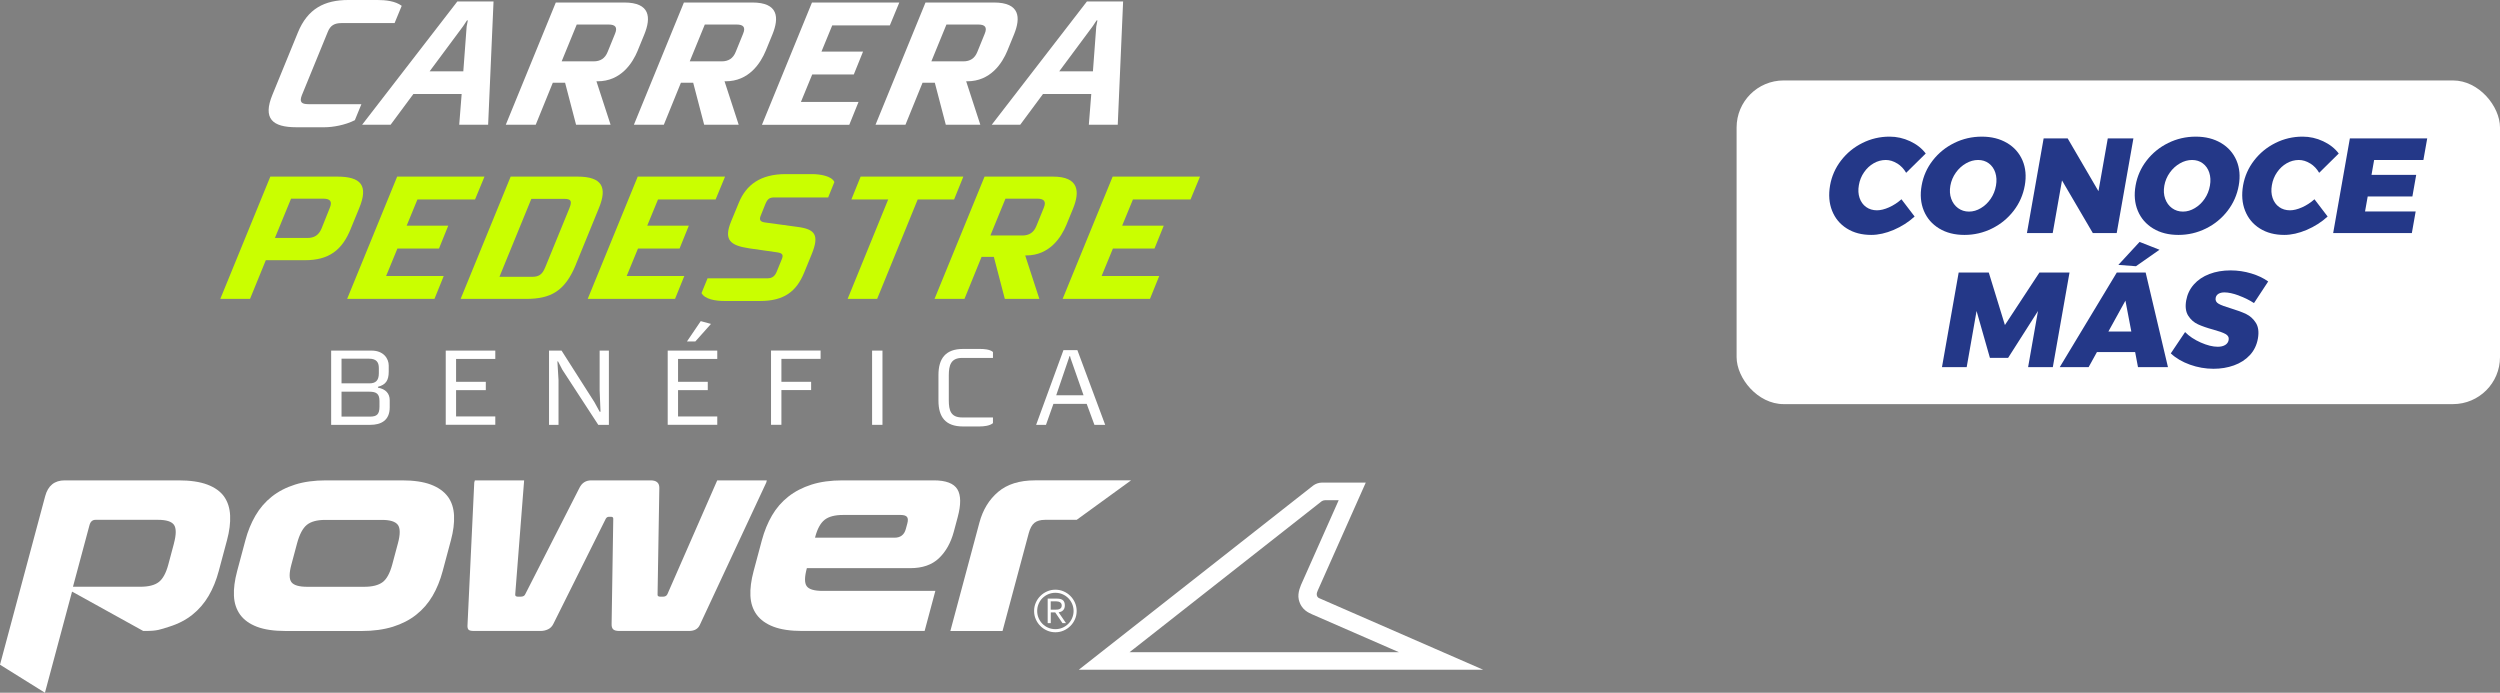
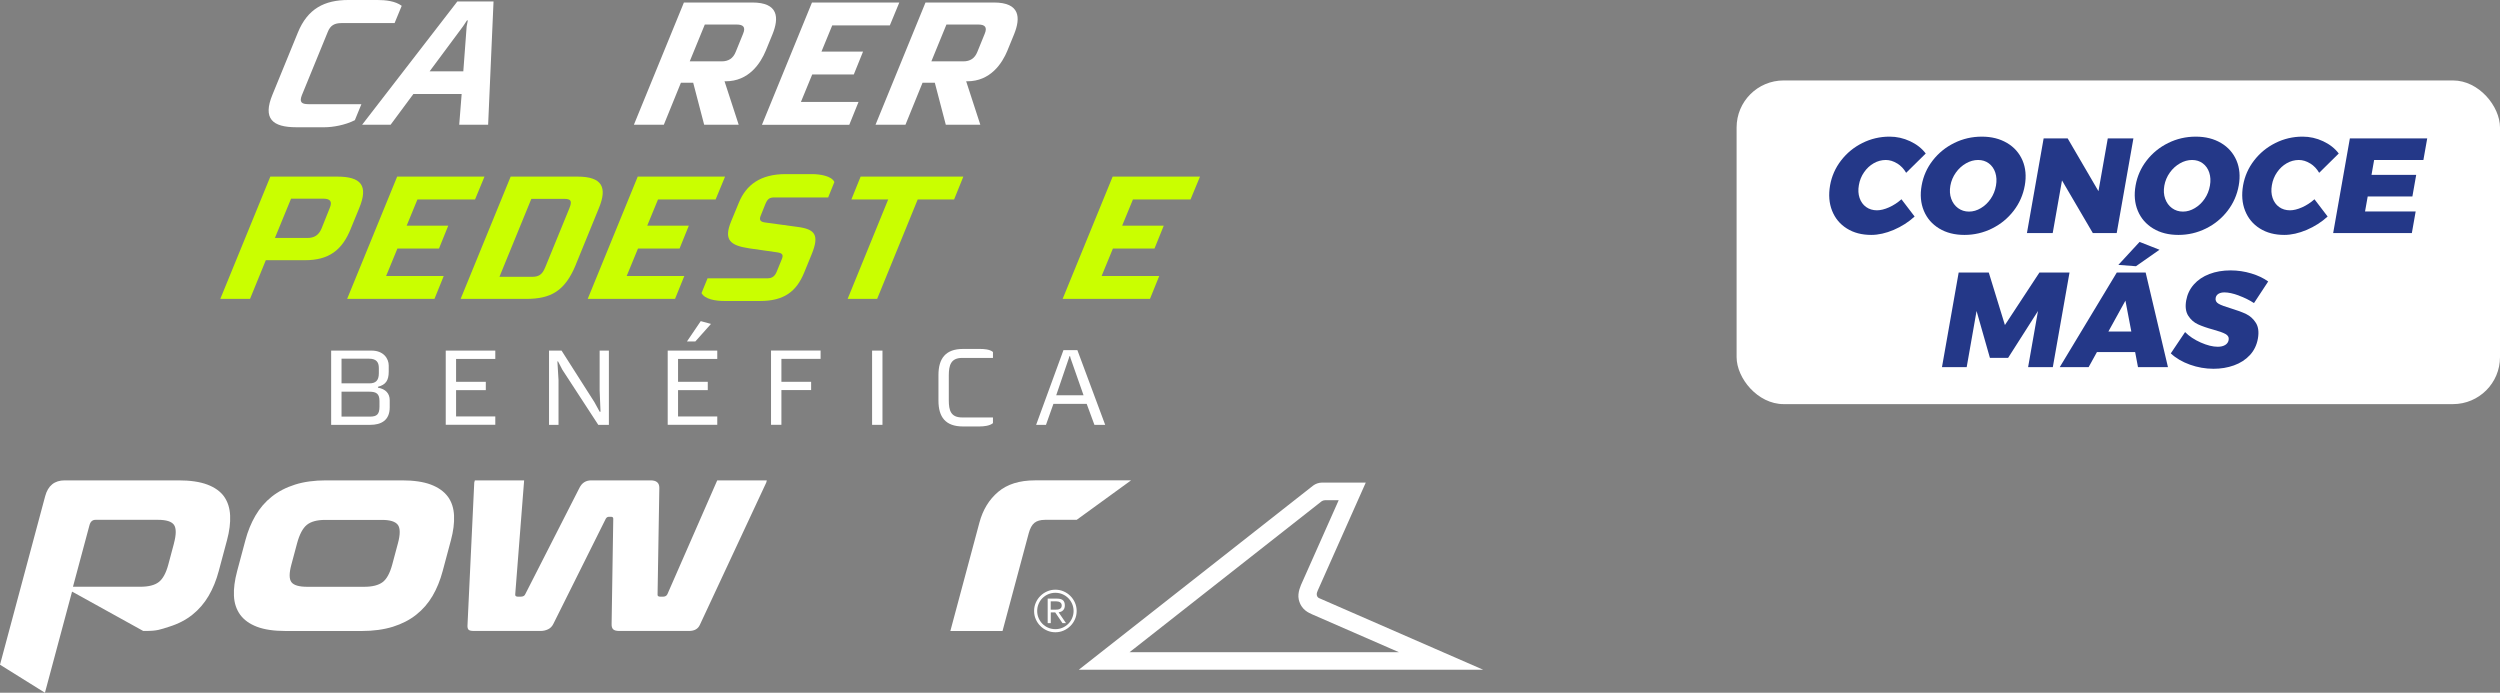
<svg xmlns="http://www.w3.org/2000/svg" id="Layer_2" data-name="Layer 2" viewBox="0 0 708.21 196.24">
  <rect x="0" y="0" width="708.21" height="196.24" fill="#808080" stroke="none" />
  <defs>
    <style>
      .cls-1 {
        fill: #243888;
      }

      .cls-2 {
        fill: #fff;
      }

      .cls-3 {
        fill: #caff00;
      }
    </style>
  </defs>
  <g id="Layer_1-2" data-name="Layer 1">
    <g>
      <g>
        <g>
          <g>
            <path class="cls-2" d="m373.7,169.46c-.12-.07-.56-.27-.67-.86-.1-.54.18-1.08.27-1.32l13.6-30.57h-12.43c-.92.02-1.78.33-2.47.84l-66.39,52.17h114.54l-46.45-20.27Zm-52.49,14.34q53.1-41.74,53.18-41.79c.28-.19.62-.3.96-.31h.02s3.86,0,3.86,0l-10.33,23.22c-.35.79-1.43,2.94-.98,4.92.69,3,2.95,3.79,3.85,4.22l24.51,10.69h-76.29l1.21-.95Z" />
            <path class="cls-2" d="m63.51,140.7c-1.05-1.47-2.63-2.61-4.76-3.42-2.13-.8-4.85-1.2-8.17-1.2H18.33c-2.89,0-4.74,1.5-5.54,4.5L0,188.3l12.73,7.94,7.68-28.64.5.26,19.66,10.88h.66c3.32,0,4.17-.4,6.72-1.21,2.56-.8,4.75-1.94,6.59-3.42,1.84-1.48,3.36-3.25,4.57-5.32,1.21-2.07,2.16-4.4,2.85-6.99l2.35-8.78c.68-2.54.98-4.86.88-6.96-.09-2.1-.66-3.89-1.7-5.37m-14.21,13.25l-1.6,5.99c-.65,2.43-1.56,4.09-2.72,4.97-1.16.89-2.91,1.32-5.26,1.32h-19.03l4.67-17.41c.27-1.04.85-1.55,1.72-1.55h17.72c2.34,0,3.84.48,4.51,1.43.66.96.66,2.71-.02,5.25" />
            <path class="cls-2" d="m126.87,140.7c-1.08-1.47-2.68-2.61-4.8-3.42-2.13-.8-4.85-1.2-8.17-1.2h-21.55c-3.32,0-6.25.4-8.78,1.2-2.53.8-4.73,1.94-6.59,3.42-1.86,1.48-3.4,3.27-4.62,5.37-1.22,2.1-2.17,4.42-2.84,6.96l-2.35,8.78c-.69,2.59-1,4.93-.9,6.99.1,2.08.69,3.84,1.76,5.33,1.08,1.48,2.66,2.62,4.76,3.42,2.1.8,4.81,1.2,8.13,1.2h21.55c3.32,0,6.26-.41,8.82-1.2,2.55-.8,4.77-1.94,6.63-3.42,1.87-1.48,3.4-3.25,4.62-5.33,1.21-2.07,2.16-4.4,2.85-6.99l2.35-8.78c.68-2.54.98-4.86.88-6.96-.09-2.1-.67-3.89-1.74-5.37m-14.17,13.26l-1.6,5.98c-.66,2.43-1.56,4.1-2.72,4.97-1.17.88-2.91,1.32-5.25,1.32h-16.09c-2.34,0-3.84-.44-4.5-1.32-.66-.88-.67-2.54-.01-4.97l1.6-5.98c.68-2.54,1.6-4.29,2.75-5.25,1.16-.95,2.9-1.43,5.24-1.43h16.09c2.29,0,3.78.47,4.48,1.4.7.93.71,2.7.01,5.29" />
            <path class="cls-2" d="m217.22,136.08h-14.04l-14.12,32.25c-.23.47-.65.7-1.25.7h-.74c-.6,0-.86-.23-.79-.7l.5-30.15c0-1.4-.83-2.1-2.46-2.1h-16.82c-1.53,0-2.64.7-3.34,2.1l-15.33,30.08c-.19.52-.65.77-1.35.77h-.73c-.6,0-.86-.23-.79-.7l2.52-32.25h-13.96l-.17.62-1.91,40.33c-.05.57.03,1,.23,1.28.2.29.73.43,1.6.43h18.86c.76,0,1.47-.16,2.12-.47.66-.31,1.17-.83,1.52-1.56l14.84-29.77c.21-.36.5-.54.88-.54h.65c.38,0,.58.18.59.54l-.47,29.77c-.03.73.11,1.24.44,1.56.32.31.9.47,1.72.47h19.76c1.52,0,2.55-.57,3.07-1.71l18.82-40.33.16-.62Z" />
-             <path class="cls-2" d="m228.56,160.95h29.31c3.43,0,6.13-.93,8.1-2.8,1.97-1.87,3.38-4.38,4.23-7.54l1.1-4.11c.96-3.58.93-6.21-.09-7.89-1.02-1.68-3.25-2.53-6.67-2.53h-25.88c-3.32,0-6.24.4-8.77,1.2-2.53.81-4.72,1.94-6.59,3.42-1.87,1.48-3.4,3.25-4.61,5.33-1.21,2.07-2.16,4.41-2.86,6.99l-2.35,8.78c-.69,2.59-1,4.92-.9,6.99.1,2.07.69,3.85,1.76,5.32,1.08,1.48,2.66,2.62,4.76,3.42,2.09.8,4.81,1.21,8.13,1.21h34.7l3.04-11.35h-31.92c-2.4,0-3.91-.45-4.54-1.36-.63-.9-.61-2.58.04-5.01l.02-.08Zm2.38-8.86c.62-2.33,1.52-3.95,2.69-4.86,1.17-.9,2.9-1.35,5.18-1.35h16.33c.88,0,1.47.18,1.78.54.31.36.35.99.11,1.87l-.42,1.55c-.44,1.66-1.51,2.48-3.2,2.48h-22.53l.06-.23Z" />
            <path class="cls-2" d="m293.15,136.08c-4.35,0-7.82,1.09-10.39,3.26-2.57,2.18-4.34,5.08-5.31,8.71l-8.23,30.7h14.78l7.42-27.68c.38-1.4.91-2.38,1.61-2.95.7-.57,1.7-.86,3.01-.86h8.97l15.41-11.19h-27.27Z" />
            <path class="cls-2" d="m292.94,173.08c0-.83.16-1.61.48-2.34.32-.73.75-1.37,1.3-1.91.55-.55,1.18-.98,1.91-1.3.73-.32,1.51-.48,2.34-.48s1.61.16,2.34.48c.73.32,1.37.75,1.91,1.3.55.55.98,1.18,1.3,1.91.32.73.48,1.51.48,2.34s-.16,1.61-.48,2.34c-.32.73-.75,1.37-1.3,1.91-.55.55-1.18.98-1.91,1.3-.73.32-1.51.48-2.34.48s-1.61-.16-2.34-.48c-.73-.32-1.37-.75-1.91-1.3-.55-.54-.98-1.18-1.3-1.91-.32-.73-.48-1.51-.48-2.34m.88,0c0,.71.13,1.38.4,2.01.27.63.64,1.17,1.1,1.64.46.46,1.01.83,1.64,1.1.63.27,1.3.4,2.01.4s1.38-.13,2.01-.4c.63-.27,1.17-.64,1.64-1.1.46-.46.83-1.01,1.1-1.64.27-.63.41-1.3.41-2.01s-.14-1.38-.41-2.01c-.27-.63-.64-1.17-1.1-1.64-.46-.46-1.01-.83-1.64-1.1-.63-.27-1.3-.4-2.01-.4s-1.38.14-2.01.4c-.63.27-1.17.64-1.64,1.1s-.83,1.01-1.1,1.64c-.27.63-.4,1.3-.4,2.01m3.84,3.45h-.87v-6.95h2.67c.79,0,1.35.17,1.69.49.34.33.5.81.5,1.43,0,.32-.04.6-.14.83-.09.23-.22.42-.38.58-.16.16-.35.28-.56.37-.21.09-.44.16-.67.2l2.08,3.05h-.99l-2.07-3.05h-1.25v3.05Zm0-3.82h1.12c.24,0,.48,0,.71-.02.24-.02.45-.07.64-.15.19-.08.34-.2.46-.36.12-.15.18-.38.18-.67,0-.23-.05-.41-.14-.56-.09-.15-.21-.26-.36-.35-.15-.09-.31-.15-.5-.19-.19-.04-.38-.06-.56-.06h-1.56v2.35Z" />
          </g>
          <g>
            <g>
              <path class="cls-2" d="m111.78,6.54h-15.02c-2,0-3.18.65-3.92,2.53l-7.33,17.91c-.74,1.89-.15,2.53,1.85,2.53h15.02l-1.86,4.54c-2.79,1.41-6.25,2-8.61,2h-7.95c-6.77,0-9.6-2.41-6.77-9.25l7.18-17.55c2.77-6.83,7.6-9.25,14.32-9.25h8.19c2.36,0,5.1.29,6.92,1.65l-2.02,4.89Z" />
              <path class="cls-2" d="m130.09,35.34l.69-8.72h-13.67l-6.46,8.72h-8.07L129.56.41h10.25l-1.53,34.93h-8.19Zm2.12-27.92l.32-1.65h-.24l-1.09,1.65-9.49,12.78h9.54l.95-12.78Z" />
-               <path class="cls-2" d="m180.67,14.31c-1.51,3.65-4.81,8.72-11.41,8.72h-.3l4.01,12.31h-9.78l-3.11-11.9h-3.48l-4.84,11.9h-8.48L157.45.71h19.38c7.42,0,7.62,4.3,5.71,9.01l-1.88,4.59Zm-8.28-7.36h-9.01l-4.27,10.43h9.07c1.88,0,3.23-.82,3.97-2.71l2.06-5.07c.8-1.88.12-2.65-1.82-2.65Z" />
              <path class="cls-2" d="m216.95,14.31c-1.51,3.65-4.81,8.72-11.41,8.72h-.29l4.01,12.31h-9.78l-3.11-11.9h-3.48l-4.84,11.9h-8.48L193.74.71h19.38c7.42,0,7.62,4.3,5.71,9.01l-1.88,4.59Zm-8.28-7.36h-9.01l-4.27,10.43h9.07c1.88,0,3.23-.82,3.97-2.71l2.06-5.07c.8-1.88.12-2.65-1.82-2.65Z" />
              <path class="cls-2" d="m252.08,7.19h-16.32l-3.05,7.42h11.78l-2.62,6.48h-11.78l-3.2,7.78h16.32l-2.62,6.48h-24.74L230.02.71h24.74l-2.68,6.48Z" />
              <path class="cls-2" d="m285.4,14.31c-1.51,3.65-4.81,8.72-11.41,8.72h-.29l4.01,12.31h-9.78l-3.11-11.9h-3.48l-4.84,11.9h-8.48L262.18.71h19.38c7.42,0,7.62,4.3,5.71,9.01l-1.88,4.59Zm-8.28-7.36h-9.01l-4.27,10.43h9.07c1.88,0,3.23-.82,3.97-2.71l2.06-5.07c.8-1.88.12-2.65-1.82-2.65Z" />
-               <path class="cls-2" d="m308.45,35.34l.69-8.72h-13.67l-6.46,8.72h-8.07L307.91.41h10.25l-1.52,34.93h-8.19Zm2.12-27.92l.32-1.65h-.24l-1.09,1.65-9.49,12.78h9.54l.95-12.78Z" />
            </g>
            <g>
              <path class="cls-3" d="m99.36,64.82c-2.45,6.07-6.21,8.89-12.93,8.89h-11.13l-4.47,10.96h-8.42l14.17-34.64h18.91c6.83,0,8.92,2.53,6.26,8.95l-2.39,5.83Zm-7.78-8.54h-9.13l-4.57,11.13h9.19c1.94,0,3.21-.77,4.01-2.65l2.33-5.83c.8-1.88.12-2.65-1.82-2.65Z" />
              <path class="cls-3" d="m134.57,56.51h-16.32l-3.05,7.42h11.78l-2.62,6.48h-11.78l-3.2,7.78h16.32l-2.62,6.48h-24.74l14.17-34.64h24.74l-2.68,6.48Z" />
              <path class="cls-3" d="m163.16,74.89c-3.11,7.66-7.21,9.78-14.11,9.78h-18.56l14.17-34.64h18.91c7.13,0,8.47,3.12,6.1,8.89l-6.52,15.96Zm-3.39-18.56h-9.25l-9.04,22.09h9.19c1.88,0,2.91-.53,3.79-2.71l6.82-16.67c.86-2.12.49-2.71-1.51-2.71Z" />
              <path class="cls-3" d="m202.72,56.51h-16.32l-3.05,7.42h11.78l-2.62,6.48h-11.78l-3.2,7.78h16.32l-2.62,6.48h-24.74l14.17-34.64h24.74l-2.68,6.48Z" />
              <path class="cls-3" d="m234.63,55.93h-15.26c-1.41,0-1.94.41-2.58,1.94l-1.25,3.12c-.61,1.41-.09,1.89,1.39,2.06l9.09,1.24c4.89.65,6.1,2.3,3.97,7.6l-2.22,5.42c-2.19,5.3-5.72,7.95-12.38,7.95h-10.31c-2.3,0-5.41-.47-6.35-2.24l1.71-4.18h17.02c1.3,0,2.06-.65,2.55-1.83l1.37-3.36c.6-1.36.46-1.94-1.3-2.18l-7.83-1.12c-5.55-.82-7.23-2.47-5.15-7.6l2.19-5.3c2.08-5.12,6.18-8.13,13.25-8.13h7.48c2.3,0,5.57.53,6.35,2.24l-1.76,4.36Z" />
              <path class="cls-3" d="m270.28,56.51h-10.31l-11.49,28.16h-8.36l11.49-28.16h-10.43l2.62-6.48h29.1l-2.62,6.48Z" />
-               <path class="cls-3" d="m302.12,63.64c-1.51,3.65-4.81,8.72-11.41,8.72h-.29l4.01,12.31h-9.78l-3.11-11.9h-3.48l-4.84,11.9h-8.48l14.17-34.64h19.38c7.42,0,7.62,4.3,5.71,9.01l-1.88,4.59Zm-8.28-7.36h-9.01l-4.27,10.43h9.07c1.88,0,3.23-.82,3.97-2.71l2.06-5.07c.8-1.88.12-2.65-1.82-2.65Z" />
              <path class="cls-3" d="m337.26,56.51h-16.32l-3.05,7.42h11.78l-2.62,6.48h-11.78l-3.2,7.78h16.32l-2.62,6.48h-24.74l14.17-34.64h24.74l-2.68,6.48Z" />
            </g>
            <g>
              <path class="cls-2" d="m104.92,120.35h-11.11v-21.03h11.47c3.37,0,4.84,2.26,4.84,4.23v1.72c0,2.54-.86,3.73-3.05,4.3v.25c2.19.39,3.33,1.65,3.33,3.55v2.04c0,3.73-2.51,4.94-5.48,4.94Zm2.4-16.09c0-1.68-.72-2.65-2.79-2.65h-7.78v6.99h7.88c1.72,0,2.69-.72,2.69-2.87v-1.47Zm.18,9.35c0-2.01-.82-2.65-2.87-2.65h-7.88v7.06h8.06c1.93,0,2.69-.64,2.69-2.83v-1.58Z" />
              <path class="cls-2" d="m126.27,120.35v-21.03h14.04v2.36h-11.11v6.48h8.42v2.36h-8.42v7.45h11.11v2.36h-14.04Z" />
              <path class="cls-2" d="m169.48,120.35l-10.18-15.62-1.22-2.36h-.18l.32,5.3v12.68h-2.69v-21.03h3.55l9.32,14.62,1.47,2.69h.25l-.25-6.02v-11.29h2.62v21.03h-3.01Z" />
              <path class="cls-2" d="m189.15,120.35v-21.03h14.04v2.36h-11.11v6.48h8.42v2.36h-8.42v7.45h11.11v2.36h-14.04Zm7.81-23.61h-2.36l3.91-5.77,2.9.79-4.44,4.98Z" />
              <path class="cls-2" d="m221.36,101.68v6.48h8.42v2.33h-8.42v9.85h-2.94v-21.03h14.04v2.36h-11.11Z" />
              <path class="cls-2" d="m247.05,120.35v-21.03h2.94v21.03h-2.94Z" />
              <path class="cls-2" d="m277.64,120.81h-4.84c-4.94,0-6.95-2.65-6.95-7.31v-7.27c0-4.66,2.01-7.38,6.95-7.38h4.84c.97,0,2.72.07,3.65.86v1.68h-8.71c-3.22,0-3.8,2.08-3.8,4.98v7.02c0,2.9.57,4.87,3.8,4.87h8.71v1.61c-.93.79-2.69.93-3.65.93Z" />
              <path class="cls-2" d="m310.03,120.35l-2.19-5.95h-9.42l-2.11,5.95h-2.79l7.74-21.17h3.94l7.88,21.17h-3.05Zm-6.77-18.92l-.11-.5h-.22l-.14.54-3.58,10.5h7.74l-3.69-10.53Z" />
            </g>
          </g>
        </g>
        <rect class="cls-2" x="491.95" y="22.79" width="216.26" height="91.69" rx="13.32" ry="13.32" />
      </g>
      <g>
        <path class="cls-1" d="m537.43,46.3c-1.05-.65-2.12-.98-3.21-.98-1.2,0-2.34.31-3.41.92-1.08.61-1.99,1.46-2.74,2.54-.75,1.08-1.25,2.3-1.48,3.65-.24,1.35-.17,2.57.2,3.65.37,1.08.98,1.94,1.84,2.56.86.62,1.89.94,3.08.94,1.02,0,2.16-.28,3.42-.84,1.26-.56,2.43-1.32,3.52-2.29l3.73,4.89c-1.73,1.58-3.71,2.84-5.93,3.79-2.22.94-4.33,1.42-6.35,1.42-2.68,0-4.99-.6-6.92-1.82-1.94-1.21-3.33-2.89-4.18-5.03s-1.03-4.54-.57-7.19c.46-2.6,1.5-4.95,3.12-7.05,1.62-2.1,3.63-3.75,6.04-4.95,2.4-1.2,4.97-1.8,7.7-1.8,2.01,0,3.95.43,5.81,1.3,1.86.87,3.34,2.03,4.43,3.48l-5.55,5.47c-.64-1.12-1.49-2.01-2.53-2.66Z" />
        <path class="cls-1" d="m568.58,40.51c2.02,1.2,3.47,2.85,4.37,4.95.89,2.1,1.11,4.47.64,7.09-.47,2.65-1.52,5.04-3.16,7.17-1.64,2.13-3.68,3.8-6.12,5.01-2.44,1.21-5.04,1.82-7.8,1.82s-5.17-.6-7.17-1.82c-2-1.21-3.45-2.88-4.34-5.01-.89-2.13-1.1-4.52-.63-7.17.46-2.62,1.51-4.99,3.14-7.09,1.63-2.1,3.66-3.75,6.09-4.95,2.43-1.2,5.03-1.8,7.81-1.8s5.14.6,7.16,1.8Zm-11.65,5.77c-1.12.64-2.08,1.51-2.87,2.62s-1.31,2.34-1.55,3.69c-.24,1.35-.16,2.59.24,3.71.4,1.12,1.05,2.01,1.94,2.66.89.65,1.92.98,3.1.98s2.27-.33,3.36-.98c1.1-.65,2.02-1.53,2.78-2.64.76-1.11,1.26-2.35,1.5-3.73.24-1.35.17-2.58-.19-3.69s-.98-1.98-1.83-2.62c-.86-.64-1.87-.96-3.04-.96s-2.32.32-3.44.96Z" />
        <path class="cls-1" d="m597.09,39.21h7.27l-4.73,26.81h-6.77l-8.73-14.91-2.63,14.91h-7.3l4.73-26.81h6.81l8.72,14.95,2.64-14.95Z" />
        <path class="cls-1" d="m629.19,40.51c2.02,1.2,3.47,2.85,4.37,4.95.89,2.1,1.11,4.47.64,7.09-.47,2.65-1.52,5.04-3.16,7.17-1.64,2.13-3.68,3.8-6.12,5.01-2.44,1.21-5.04,1.82-7.8,1.82s-5.17-.6-7.17-1.82c-2-1.21-3.45-2.88-4.34-5.01-.89-2.13-1.1-4.52-.63-7.17.46-2.62,1.51-4.99,3.14-7.09,1.63-2.1,3.66-3.75,6.09-4.95,2.43-1.2,5.03-1.8,7.81-1.8s5.14.6,7.16,1.8Zm-11.65,5.77c-1.12.64-2.08,1.51-2.87,2.62s-1.31,2.34-1.55,3.69c-.24,1.35-.16,2.59.24,3.71.4,1.12,1.05,2.01,1.94,2.66.89.65,1.92.98,3.1.98s2.27-.33,3.36-.98c1.1-.65,2.02-1.53,2.78-2.64.76-1.11,1.26-2.35,1.5-3.73.24-1.35.17-2.58-.19-3.69s-.98-1.98-1.83-2.62c-.86-.64-1.87-.96-3.04-.96s-2.32.32-3.44.96Z" />
        <path class="cls-1" d="m654.43,46.3c-1.05-.65-2.12-.98-3.21-.98-1.2,0-2.34.31-3.41.92-1.08.61-1.99,1.46-2.74,2.54-.75,1.08-1.25,2.3-1.48,3.65-.24,1.35-.17,2.57.2,3.65.37,1.08.98,1.94,1.84,2.56.86.62,1.89.94,3.08.94,1.02,0,2.16-.28,3.42-.84,1.26-.56,2.43-1.32,3.52-2.29l3.73,4.89c-1.73,1.58-3.71,2.84-5.93,3.79-2.22.94-4.33,1.42-6.35,1.42-2.68,0-4.99-.6-6.92-1.82-1.94-1.21-3.33-2.89-4.18-5.03s-1.03-4.54-.57-7.19c.46-2.6,1.5-4.95,3.12-7.05,1.62-2.1,3.63-3.75,6.04-4.95,2.4-1.2,4.97-1.8,7.7-1.8,2.01,0,3.95.43,5.81,1.3,1.86.87,3.34,2.03,4.43,3.48l-5.55,5.47c-.64-1.12-1.49-2.01-2.53-2.66Z" />
        <path class="cls-1" d="m665.68,39.21h21.91l-1.08,6.12h-13.96l-.74,4.21h12.66l-1.08,6.12h-12.66l-.75,4.24h14.34l-1.08,6.12h-22.29l4.73-26.81Z" />
        <path class="cls-1" d="m554.86,77.21h8.53l4.57,14.87,9.77-14.87h8.53l-4.73,26.8h-7l2.8-15.91-8.46,13.27h-5.16l-3.78-13.27-2.8,15.91h-7l4.73-26.8Z" />
        <path class="cls-1" d="m605.66,104.01l-.81-4.28h-10.82l-2.36,4.28h-8.18l16.16-26.8h8.18l6.32,26.8h-8.49Zm-8.39-10.09h6.5l-1.67-8.76-4.83,8.76Zm8.83-25.39l5.65,2.22-6.67,4.67-4.98-.38,6-6.5Z" />
        <path class="cls-1" d="m634.21,83.71c-1.6-.59-2.96-.88-4.05-.88-.69,0-1.25.13-1.7.4-.44.27-.71.66-.8,1.17-.13.71.16,1.27.85,1.66.69.4,1.83.82,3.41,1.28,1.79.54,3.25,1.08,4.38,1.62,1.13.55,2.04,1.38,2.75,2.5.71,1.12.9,2.6.58,4.44-.33,1.86-1.1,3.44-2.3,4.72-1.21,1.29-2.7,2.25-4.49,2.89-1.78.64-3.71.96-5.77.96-2.29,0-4.53-.39-6.7-1.17-2.17-.78-3.98-1.84-5.42-3.19l4.05-6.04c1.14,1.17,2.62,2.16,4.43,2.96,1.81.8,3.41,1.2,4.82,1.2.87,0,1.57-.17,2.11-.5.54-.33.87-.8.98-1.41.13-.74-.17-1.31-.89-1.7-.72-.4-1.87-.81-3.45-1.24-1.78-.48-3.23-.99-4.36-1.51-1.13-.52-2.05-1.33-2.75-2.43-.7-1.1-.89-2.54-.58-4.32.31-1.73,1.03-3.24,2.17-4.53,1.14-1.29,2.61-2.28,4.4-2.96,1.79-.69,3.8-1.03,6.01-1.03,2.01,0,3.96.29,5.85.86s3.49,1.33,4.8,2.28l-4.02,6.12c-1.28-.84-2.72-1.55-4.33-2.14Z" />
      </g>
    </g>
  </g>
</svg>